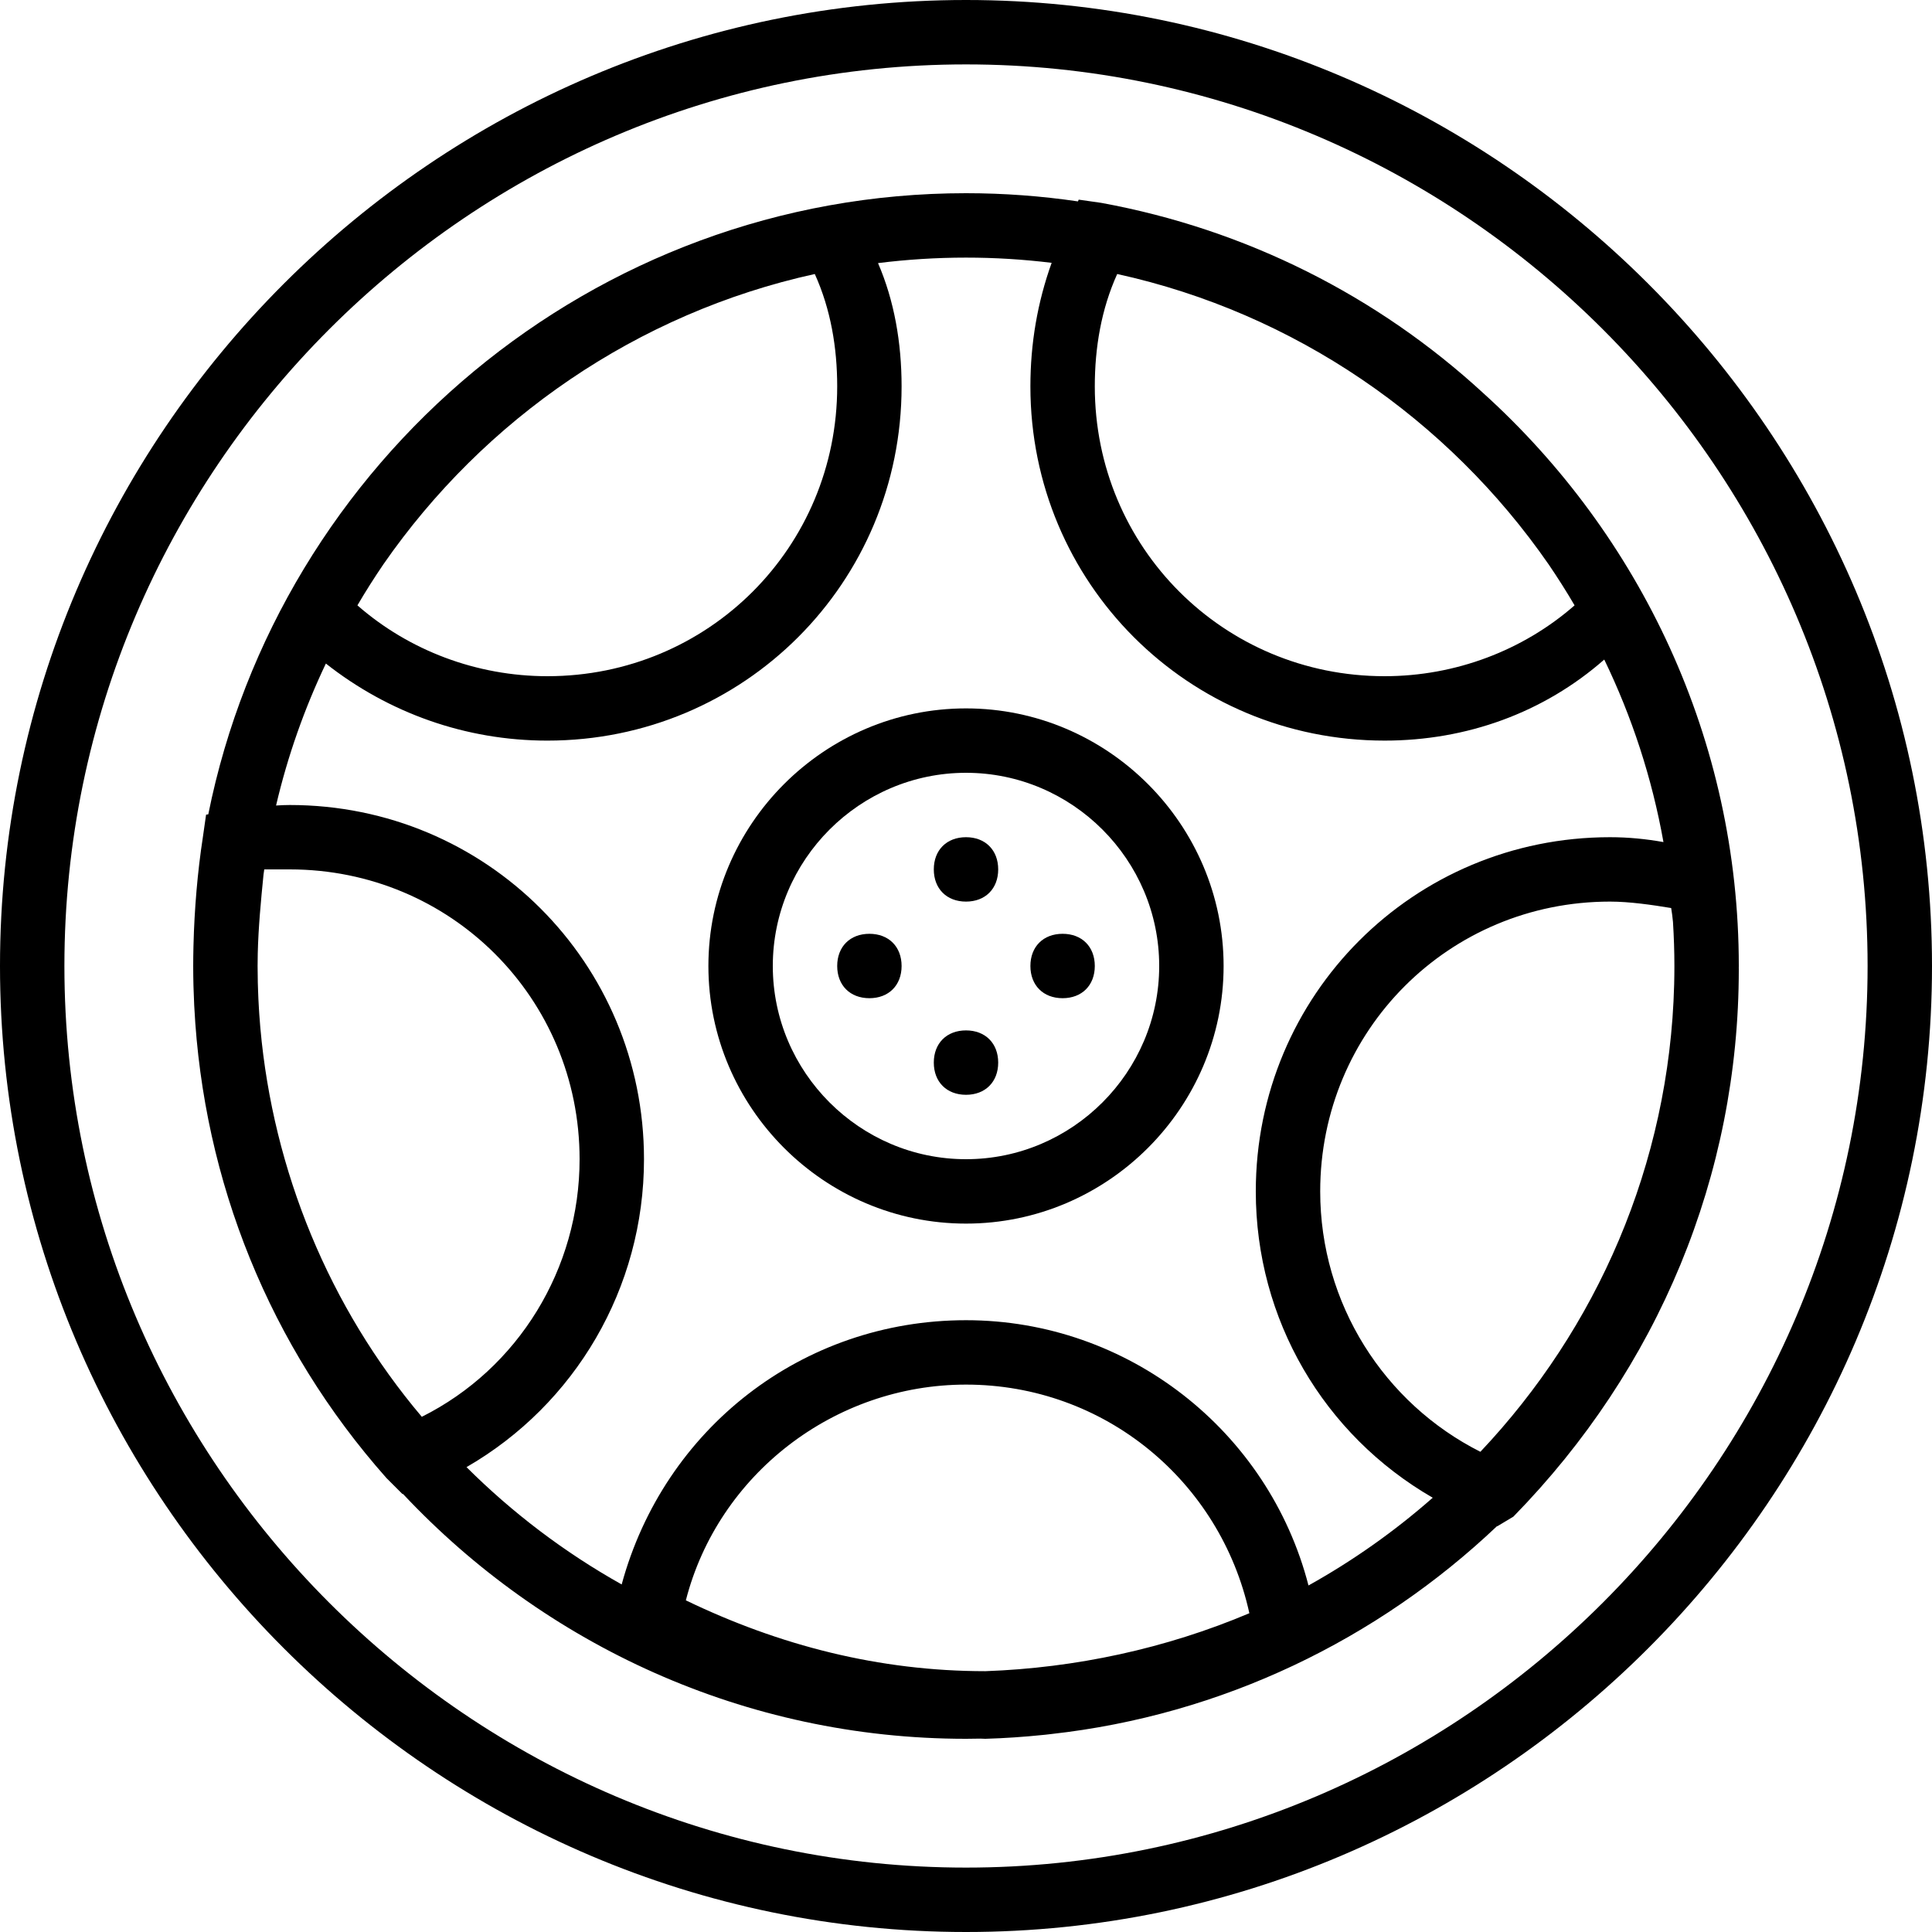
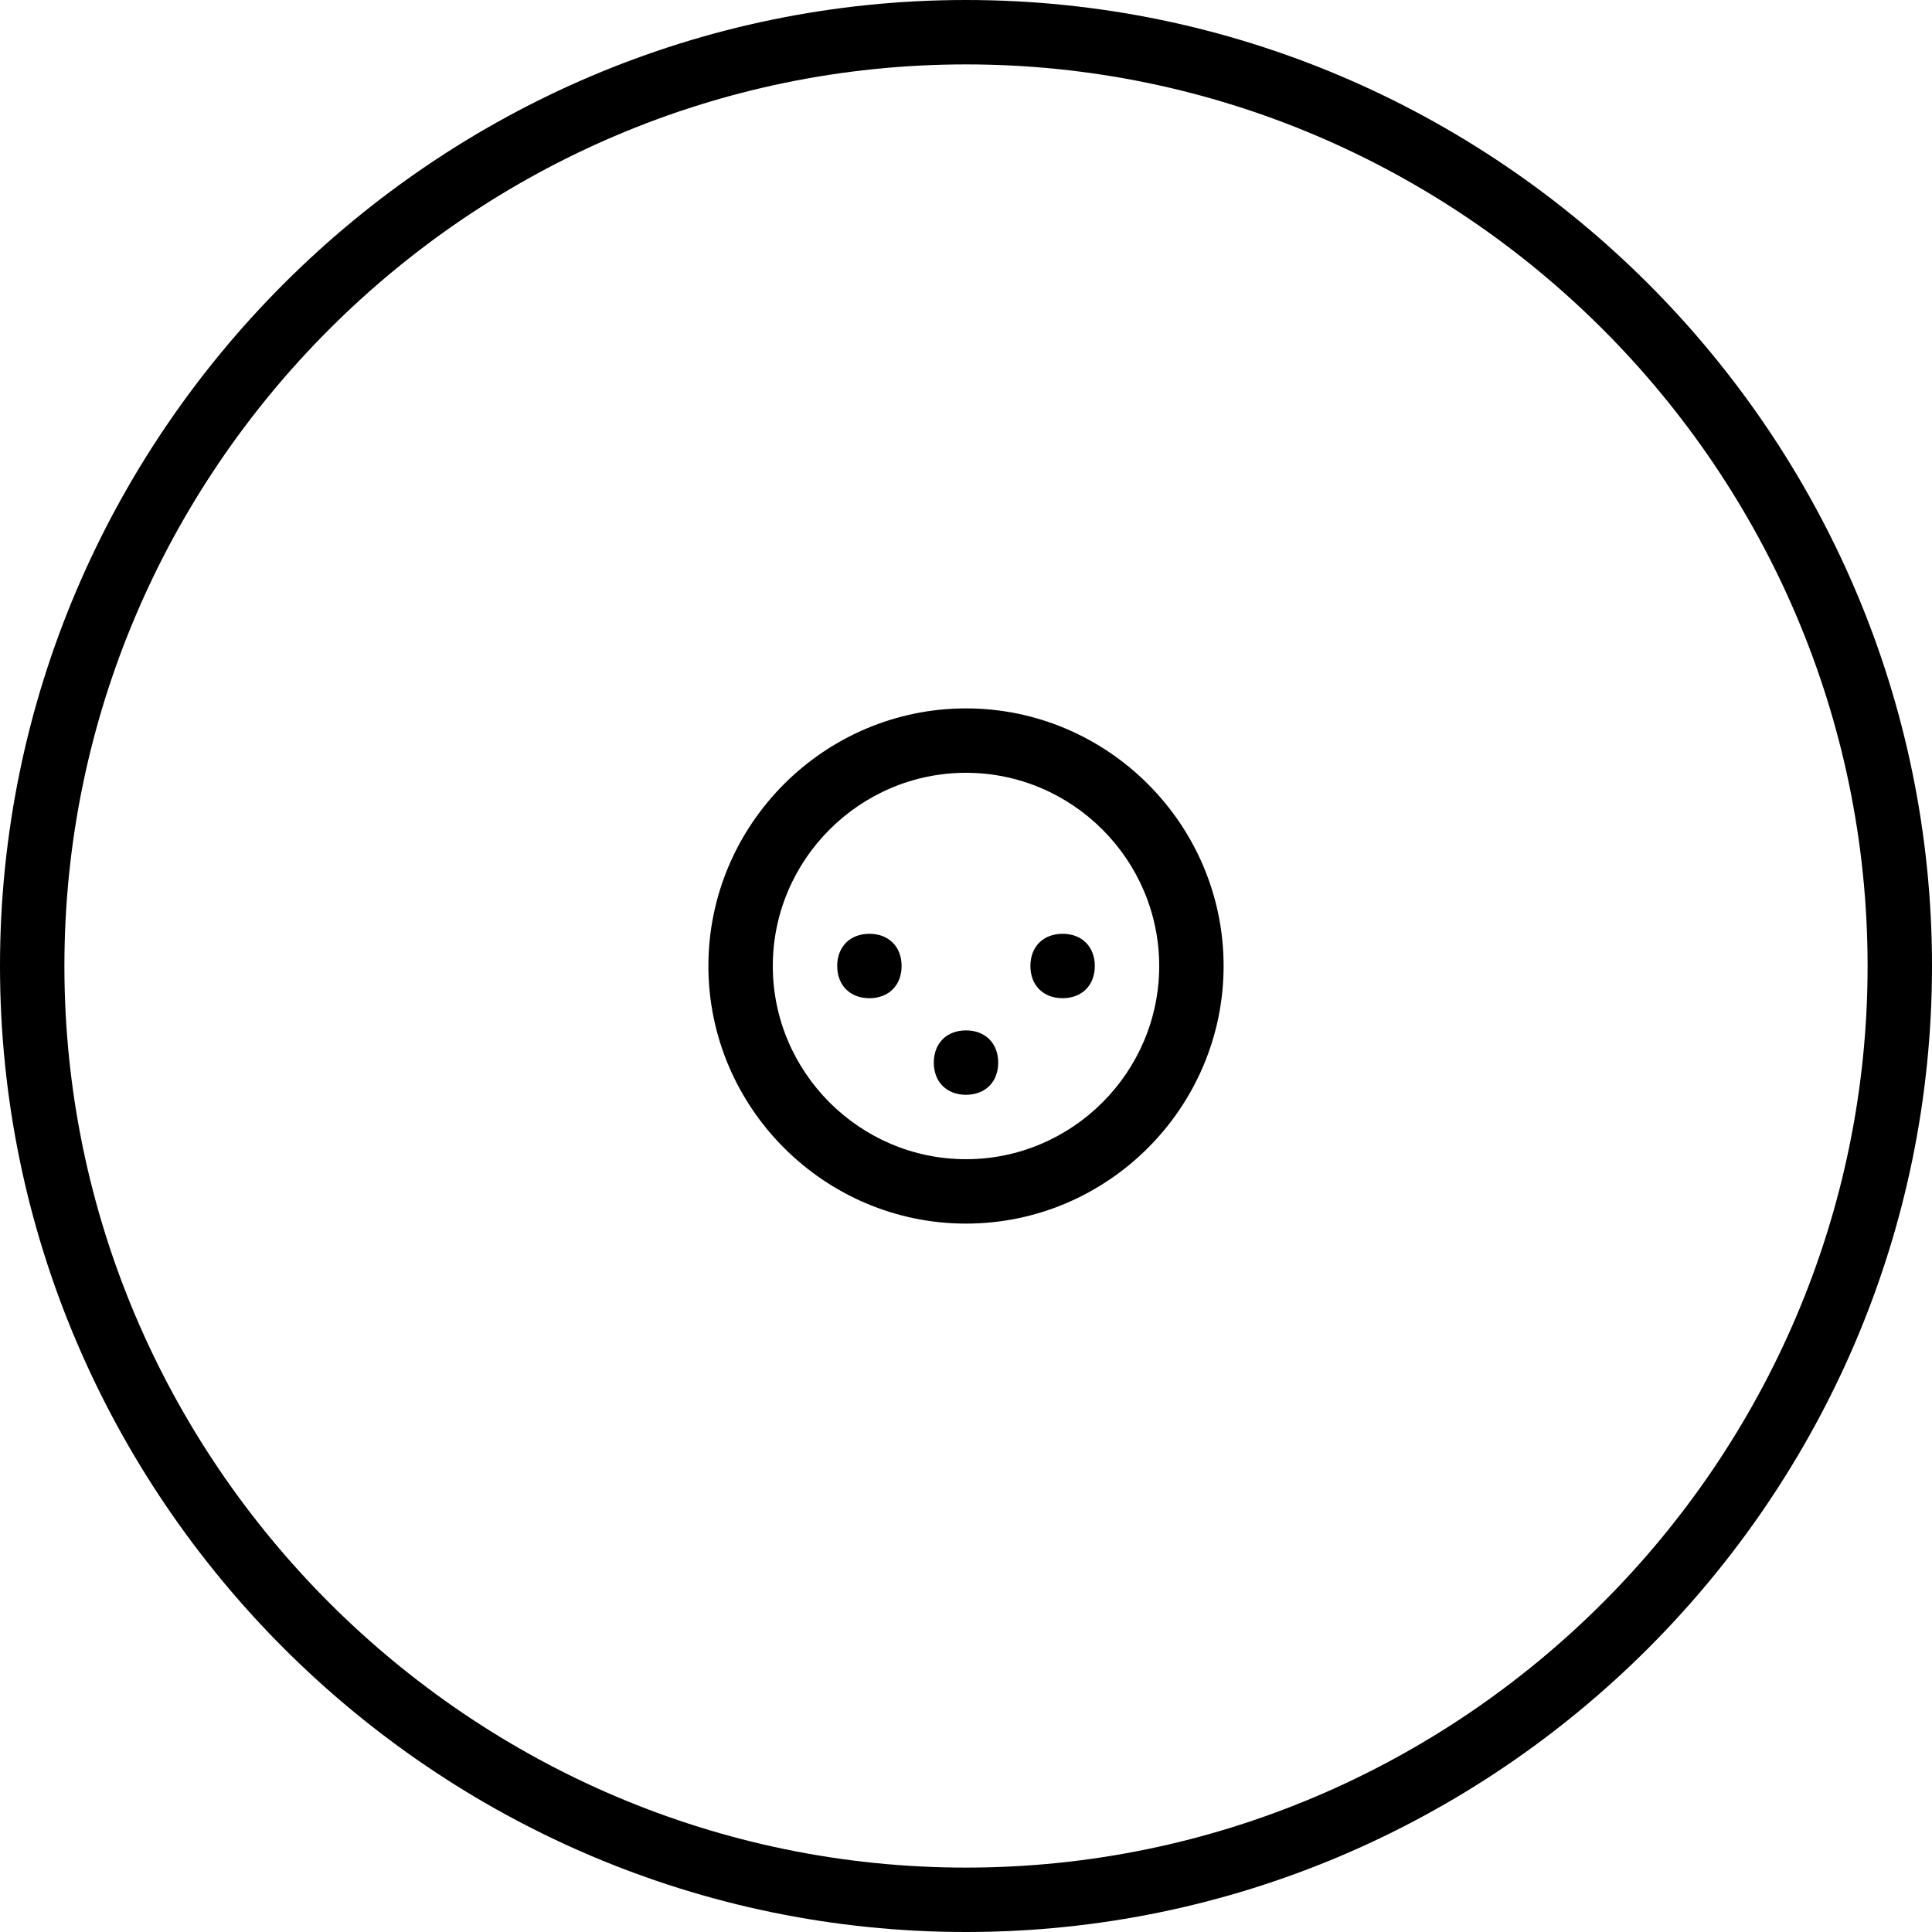
<svg xmlns="http://www.w3.org/2000/svg" fill="#000000" height="800px" width="800px" version="1.1" id="Layer_1" viewBox="0 0 512 512" xml:space="preserve">
  <g transform="translate(1 1)">
    <g>
      <g>
        <path d="M255-1C114.2-1-1,114.2-1,255s115.2,256,256,256s256-115.2,256-256S395.8-1,255-1z M255,493.933     c-131.413,0-238.933-107.52-238.933-238.933S123.587,16.067,255,16.067S493.933,123.587,493.933,255S386.413,493.933,255,493.933     z" />
-         <path d="M459.8,255c0-60.031-26.18-114.241-67.683-151.788C364.075,77.395,329.17,59.778,290.84,52.76l-5.973-0.853l-0.199,0.465     C274.975,50.949,265.071,50.2,255,50.2c-98.894,0-181.992,71.042-200.803,164.61l-0.583,0.083l-0.853,5.973     c-1.426,9.266-2.247,19.122-2.482,28.584c-0.004,0.157-0.009,0.314-0.013,0.472c-0.039,1.707-0.065,3.404-0.065,5.078     c0,1.699,0.024,3.394,0.065,5.086c0.008,0.31,0.022,0.619,0.031,0.929c0.041,1.452,0.096,2.902,0.167,4.349     c0.007,0.141,0.016,0.281,0.024,0.422c2.373,46.359,20.02,90.04,50.914,124.894l4.267,4.267l0.129-0.037     C143.224,434.788,196.329,459.8,255,459.8c1.294,0,2.582-0.025,3.87-0.049c0.417,0.013,0.833,0.038,1.25,0.049     c5.128-0.151,10.227-0.498,15.292-1.022c0.188-0.019,0.377-0.034,0.565-0.054c0.519-0.055,1.036-0.12,1.554-0.179     c45.466-5.034,86.57-25.101,118.186-55.093l0.083,0.028l4.267-2.56c38.4-39.253,59.733-90.453,59.733-145.067     c0-0.138-0.005-0.277-0.006-0.415C459.795,255.292,459.8,255.146,459.8,255z M442.672,259.81     c-0.001,0.038-0.003,0.075-0.004,0.113c-1.246,47.779-20.576,91.257-51.352,123.817c-25.478-12.841-42.449-39.225-42.449-69.006     c0-42.667,34.133-76.8,76.8-76.8c5.12,0,11.093,0.853,16.213,1.707c0.205,1.232,0.359,2.463,0.477,3.695     c0.24,3.86,0.376,7.747,0.376,11.665C442.733,256.608,442.713,258.211,442.672,259.81z M416.28,159.427     c-13.653,11.947-31.573,18.773-50.347,18.773c-42.667,0-76.8-34.133-76.8-76.8c0-10.21,1.698-20.42,5.938-29.785     c47.085,10.341,87.693,38.488,114.34,76.958C411.809,152.1,414.108,155.712,416.28,159.427z M277.697,68.652     c-3.751,10.447-5.631,21.363-5.631,32.748c0,52.053,41.813,93.867,93.867,93.867c21.659,0,42.096-7.332,58.211-21.476     c7.315,15.122,12.656,31.358,15.689,48.367c-4.571-0.814-9.251-1.291-14.167-1.291c-52.053,0-93.867,41.813-93.867,93.867     c0,33.924,17.989,64.507,46.892,81.18c-10.085,8.869-21.12,16.677-32.928,23.251c-10.572-40.967-47.798-70.298-90.764-70.298     c-43.444,0-80.05,28.828-91.248,70.027c-15.101-8.465-28.936-18.948-41.118-31.091c28.734-16.576,47.033-47.389,47.033-81.602     c0-52.053-41.813-93.867-93.867-93.867c-1.209,0-2.418,0.051-3.638,0.135c3.068-13.115,7.526-25.708,13.2-37.624     c16.628,13.098,37.056,20.423,58.705,20.423c52.053,0,93.867-41.813,93.867-93.867c0-11.629-1.961-22.767-6.245-32.677     c7.642-0.957,15.421-1.456,23.312-1.456C262.68,67.267,270.253,67.745,277.697,68.652z M180.76,423.107     c8.533-33.28,39.253-57.173,74.24-57.173c36.693,0,67.413,25.6,75.093,60.587c-22.187,9.387-46.08,14.507-69.973,15.36     C231.96,441.88,205.507,435.053,180.76,423.107z M67.964,271.037c-0.093-1.072-0.174-2.145-0.248-3.219     c-0.034-0.5-0.066-1.001-0.096-1.502c-0.053-0.864-0.102-1.729-0.143-2.594c-0.037-0.793-0.065-1.587-0.091-2.382     c-0.022-0.636-0.048-1.272-0.063-1.908c-0.035-1.473-0.057-2.95-0.057-4.431c0-1.11,0.023-2.215,0.042-3.321     c0.169-6.951,0.829-13.903,1.522-20.854c0.062-0.477,0.135-0.95,0.201-1.425c2.526,0,4.228,0,6.768,0     c42.667,0,76.8,34.133,76.8,76.8c0,29.013-16.213,55.467-41.813,68.267c-24.575-29.043-39.399-65.236-42.775-102.905     C67.996,271.387,67.979,271.212,67.964,271.037z M214.929,71.615c4.24,9.364,5.938,19.574,5.938,29.785     c0,42.667-34.133,76.8-76.8,76.8c-18.773,0-36.693-6.827-50.347-18.773c2.174-3.716,4.473-7.33,6.872-10.858     C127.24,110.101,167.846,81.956,214.929,71.615z" />
        <path d="M186.733,255c0,37.547,30.72,68.267,68.267,68.267c37.547,0,68.267-30.72,68.267-68.267     c0-37.547-30.72-68.267-68.267-68.267C217.453,186.733,186.733,217.453,186.733,255z M255,203.8c28.16,0,51.2,23.04,51.2,51.2     c0,28.16-23.04,51.2-51.2,51.2c-28.16,0-51.2-23.04-51.2-51.2C203.8,226.84,226.84,203.8,255,203.8z" />
-         <path d="M255,237.933c5.12,0,8.533-3.413,8.533-8.533s-3.413-8.533-8.533-8.533s-8.533,3.413-8.533,8.533     S249.88,237.933,255,237.933z" />
        <path d="M255,289.133c5.12,0,8.533-3.413,8.533-8.533s-3.413-8.533-8.533-8.533s-8.533,3.413-8.533,8.533     S249.88,289.133,255,289.133z" />
        <path d="M280.6,263.533c5.12,0,8.533-3.413,8.533-8.533s-3.413-8.533-8.533-8.533s-8.533,3.413-8.533,8.533     S275.48,263.533,280.6,263.533z" />
        <path d="M229.4,263.533c5.12,0,8.533-3.413,8.533-8.533s-3.413-8.533-8.533-8.533s-8.533,3.413-8.533,8.533     S224.28,263.533,229.4,263.533z" />
      </g>
    </g>
  </g>
</svg>